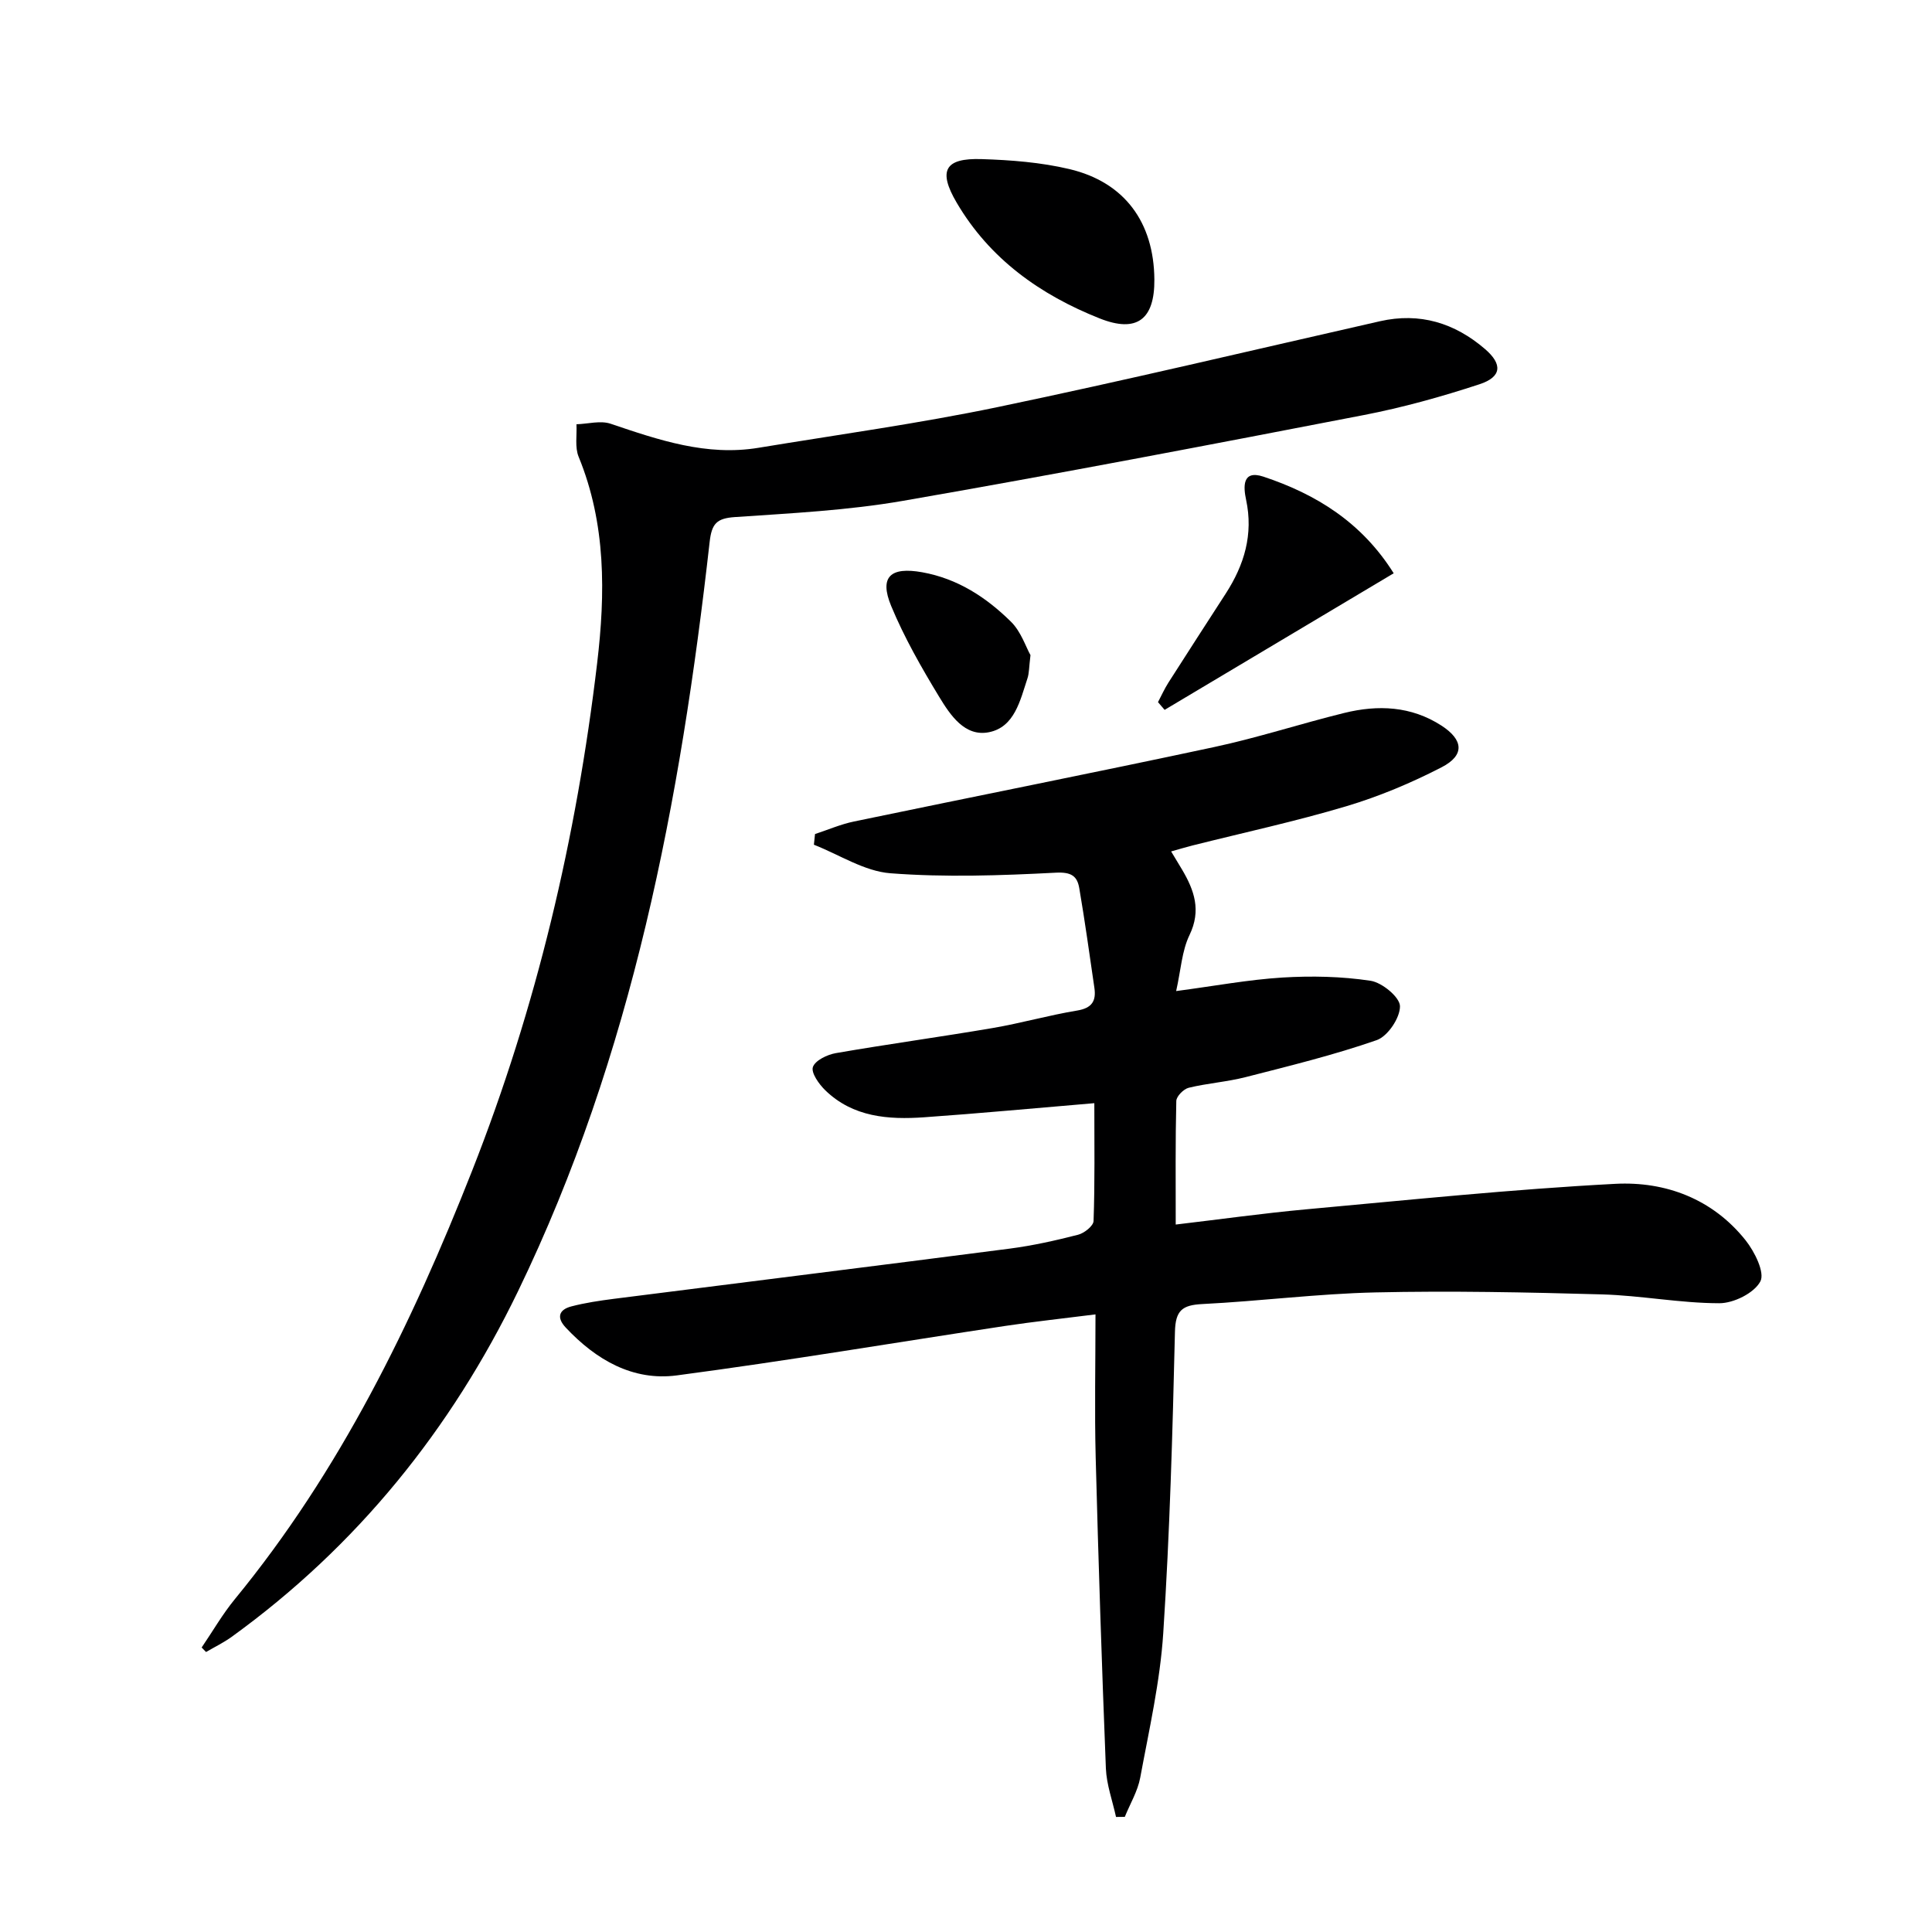
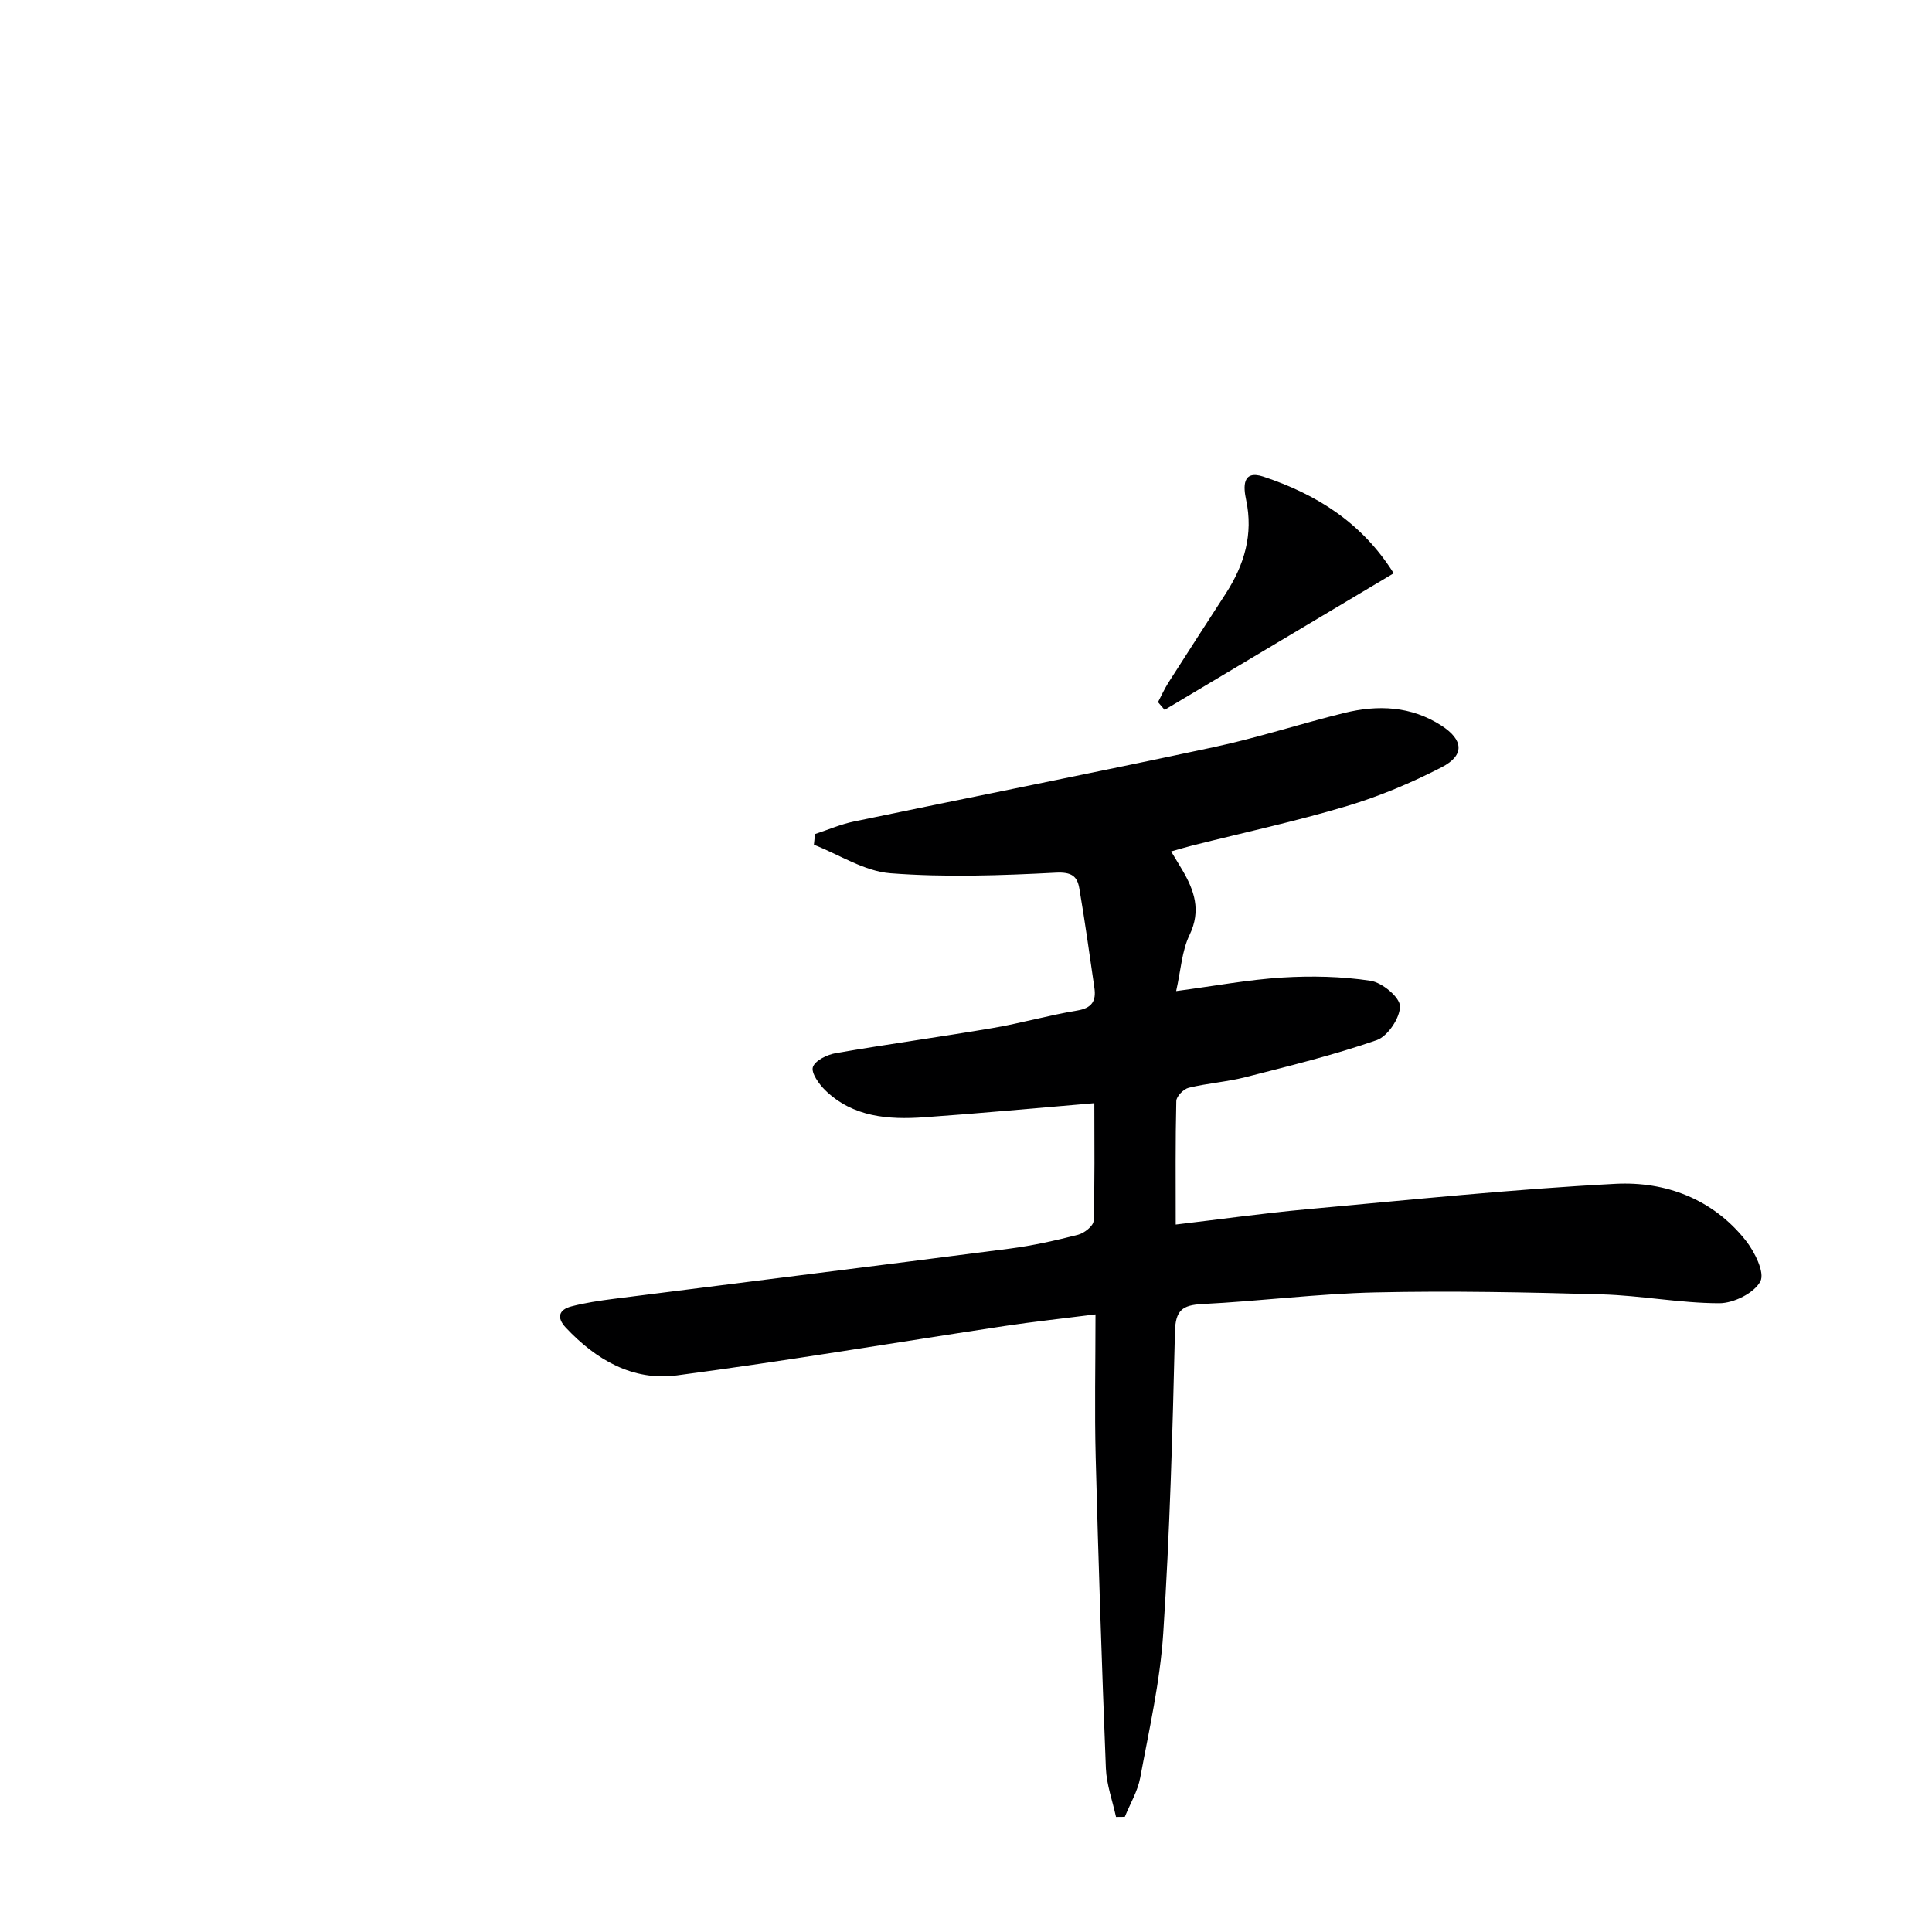
<svg xmlns="http://www.w3.org/2000/svg" enable-background="new 0 0 400 400" viewBox="0 0 400 400">
  <path d="m226.57 228.4c-12.41 1.04-23.8 2.12-35.22 2.92-7.42.52-14.74-.01-20.49-5.59-1.3-1.27-2.96-3.6-2.56-4.81.46-1.36 2.96-2.57 4.74-2.88 10.79-1.87 21.64-3.35 32.44-5.19 5.89-1 11.66-2.66 17.55-3.63 3.06-.51 3.95-1.99 3.55-4.71-1.01-6.88-1.95-13.77-3.13-20.63-.43-2.5-1.64-3.37-4.87-3.2-11.39.59-22.88.99-34.22.12-5.4-.41-10.57-3.84-15.85-5.91.08-.74.16-1.47.23-2.21 2.69-.88 5.32-2.03 8.08-2.6 24.83-5.17 49.71-10.09 74.51-15.4 9.08-1.94 17.95-4.85 26.98-7.07 6.98-1.72 13.85-1.44 20.13 2.62 4.55 2.95 4.86 6.13.04 8.62-6.3 3.25-12.96 6.05-19.76 8.08-10.49 3.13-21.22 5.45-31.84 8.12-1.39.35-2.76.77-4.41 1.23.91 1.52 1.6 2.64 2.27 3.77 2.52 4.27 4 8.43 1.54 13.53-1.59 3.29-1.79 7.24-2.77 11.61 7.94-1.05 14.93-2.36 21.97-2.8 6.08-.37 12.29-.24 18.29.67 2.38.36 6.06 3.41 6.08 5.26.03 2.41-2.53 6.23-4.82 7.03-8.88 3.09-18.06 5.33-27.19 7.67-3.85.98-7.87 1.25-11.73 2.19-1.06.26-2.55 1.77-2.57 2.74-.2 8.3-.12 16.6-.12 25.58 9.34-1.1 18.14-2.34 26.99-3.15 21.33-1.94 42.65-4.16 64.03-5.28 10.39-.54 20.14 3.12 26.96 11.68 1.87 2.35 4.04 6.7 3.06 8.53-1.28 2.41-5.53 4.52-8.51 4.51-8.1-.01-16.19-1.6-24.3-1.83-15.63-.44-31.28-.76-46.9-.41-11.95.27-23.87 1.81-35.82 2.41-4.16.21-5.57 1.31-5.67 5.77-.49 20.79-1.07 41.6-2.42 62.34-.65 10.05-2.93 20.01-4.77 29.95-.52 2.8-2.1 5.41-3.19 8.11-.61.01-1.22.01-1.82.02-.73-3.35-1.96-6.68-2.1-10.06-.85-21.45-1.55-42.9-2.11-64.36-.25-9.63-.04-19.27-.04-29.63-6.77.86-12.79 1.5-18.76 2.4-22.64 3.42-45.22 7.23-67.91 10.23-9.13 1.21-16.76-3.24-23-9.89-1.95-2.07-1.45-3.71 1.14-4.39 2.87-.75 5.85-1.19 8.8-1.57 27.33-3.48 54.67-6.86 82-10.4 4.76-.62 9.48-1.68 14.13-2.87 1.28-.33 3.17-1.83 3.2-2.85.28-7.88.16-15.84.16-24.39z" fill="#000001" />
-   <path d="m41.75 341.1c2.28-3.35 4.31-6.89 6.87-10.01 21.8-26.56 36.62-56.96 49.11-88.66 13.35-33.87 21.62-69.03 25.9-105.11 1.71-14.4 1.87-28.86-3.83-42.75-.81-1.97-.33-4.47-.45-6.73 2.37-.07 4.96-.82 7.07-.11 9.96 3.37 19.87 6.76 30.62 4.98 16.53-2.73 33.15-5.02 49.53-8.43 26.46-5.52 52.76-11.79 79.12-17.77 8.28-1.88 15.49.36 21.76 5.75 3.68 3.16 3.46 5.78-1.12 7.29-7.86 2.58-15.89 4.82-24.01 6.39-31.76 6.14-63.54 12.23-95.41 17.76-11.43 1.98-23.12 2.56-34.72 3.35-3.82.26-4.84 1.35-5.27 5.19-6.03 53.53-15.97 106.14-39.67 155.1-13.85 28.61-33.36 52.8-59.27 71.54-1.66 1.2-3.54 2.11-5.32 3.15-.29-.3-.6-.62-.91-.93z" fill="#000001" />
-   <path d="m239 57.85c.07 8.33-3.66 11.11-11.29 8.09-12.35-4.9-22.8-12.33-29.64-23.98-3.91-6.66-2.45-9.26 5.14-9.02 6.09.19 12.3.67 18.21 2.07 11.43 2.71 17.48 11.04 17.58 22.84z" fill="#000001" />
  <path d="m288.55 118.69c-16.35 9.75-31.89 19.01-47.43 28.28-.46-.53-.91-1.06-1.37-1.6.71-1.35 1.34-2.75 2.15-4.03 3.93-6.17 7.91-12.3 11.88-18.45 3.84-5.95 5.74-12.25 4.21-19.42-.55-2.58-.88-6.26 3.57-4.79 10.94 3.63 20.39 9.48 26.99 20.01z" fill="#000001" />
-   <path d="m213.35 135.64c-.31 2.54-.27 3.75-.63 4.82-1.51 4.57-2.67 10.09-7.98 11.14-5 .99-8-3.56-10.28-7.31-3.68-6.06-7.24-12.29-9.95-18.82-2.52-6.08-.12-8.16 6.42-6.99 7.35 1.32 13.27 5.2 18.38 10.24 2.08 2.04 3.07 5.2 4.04 6.92z" fill="#000001" />
</svg>